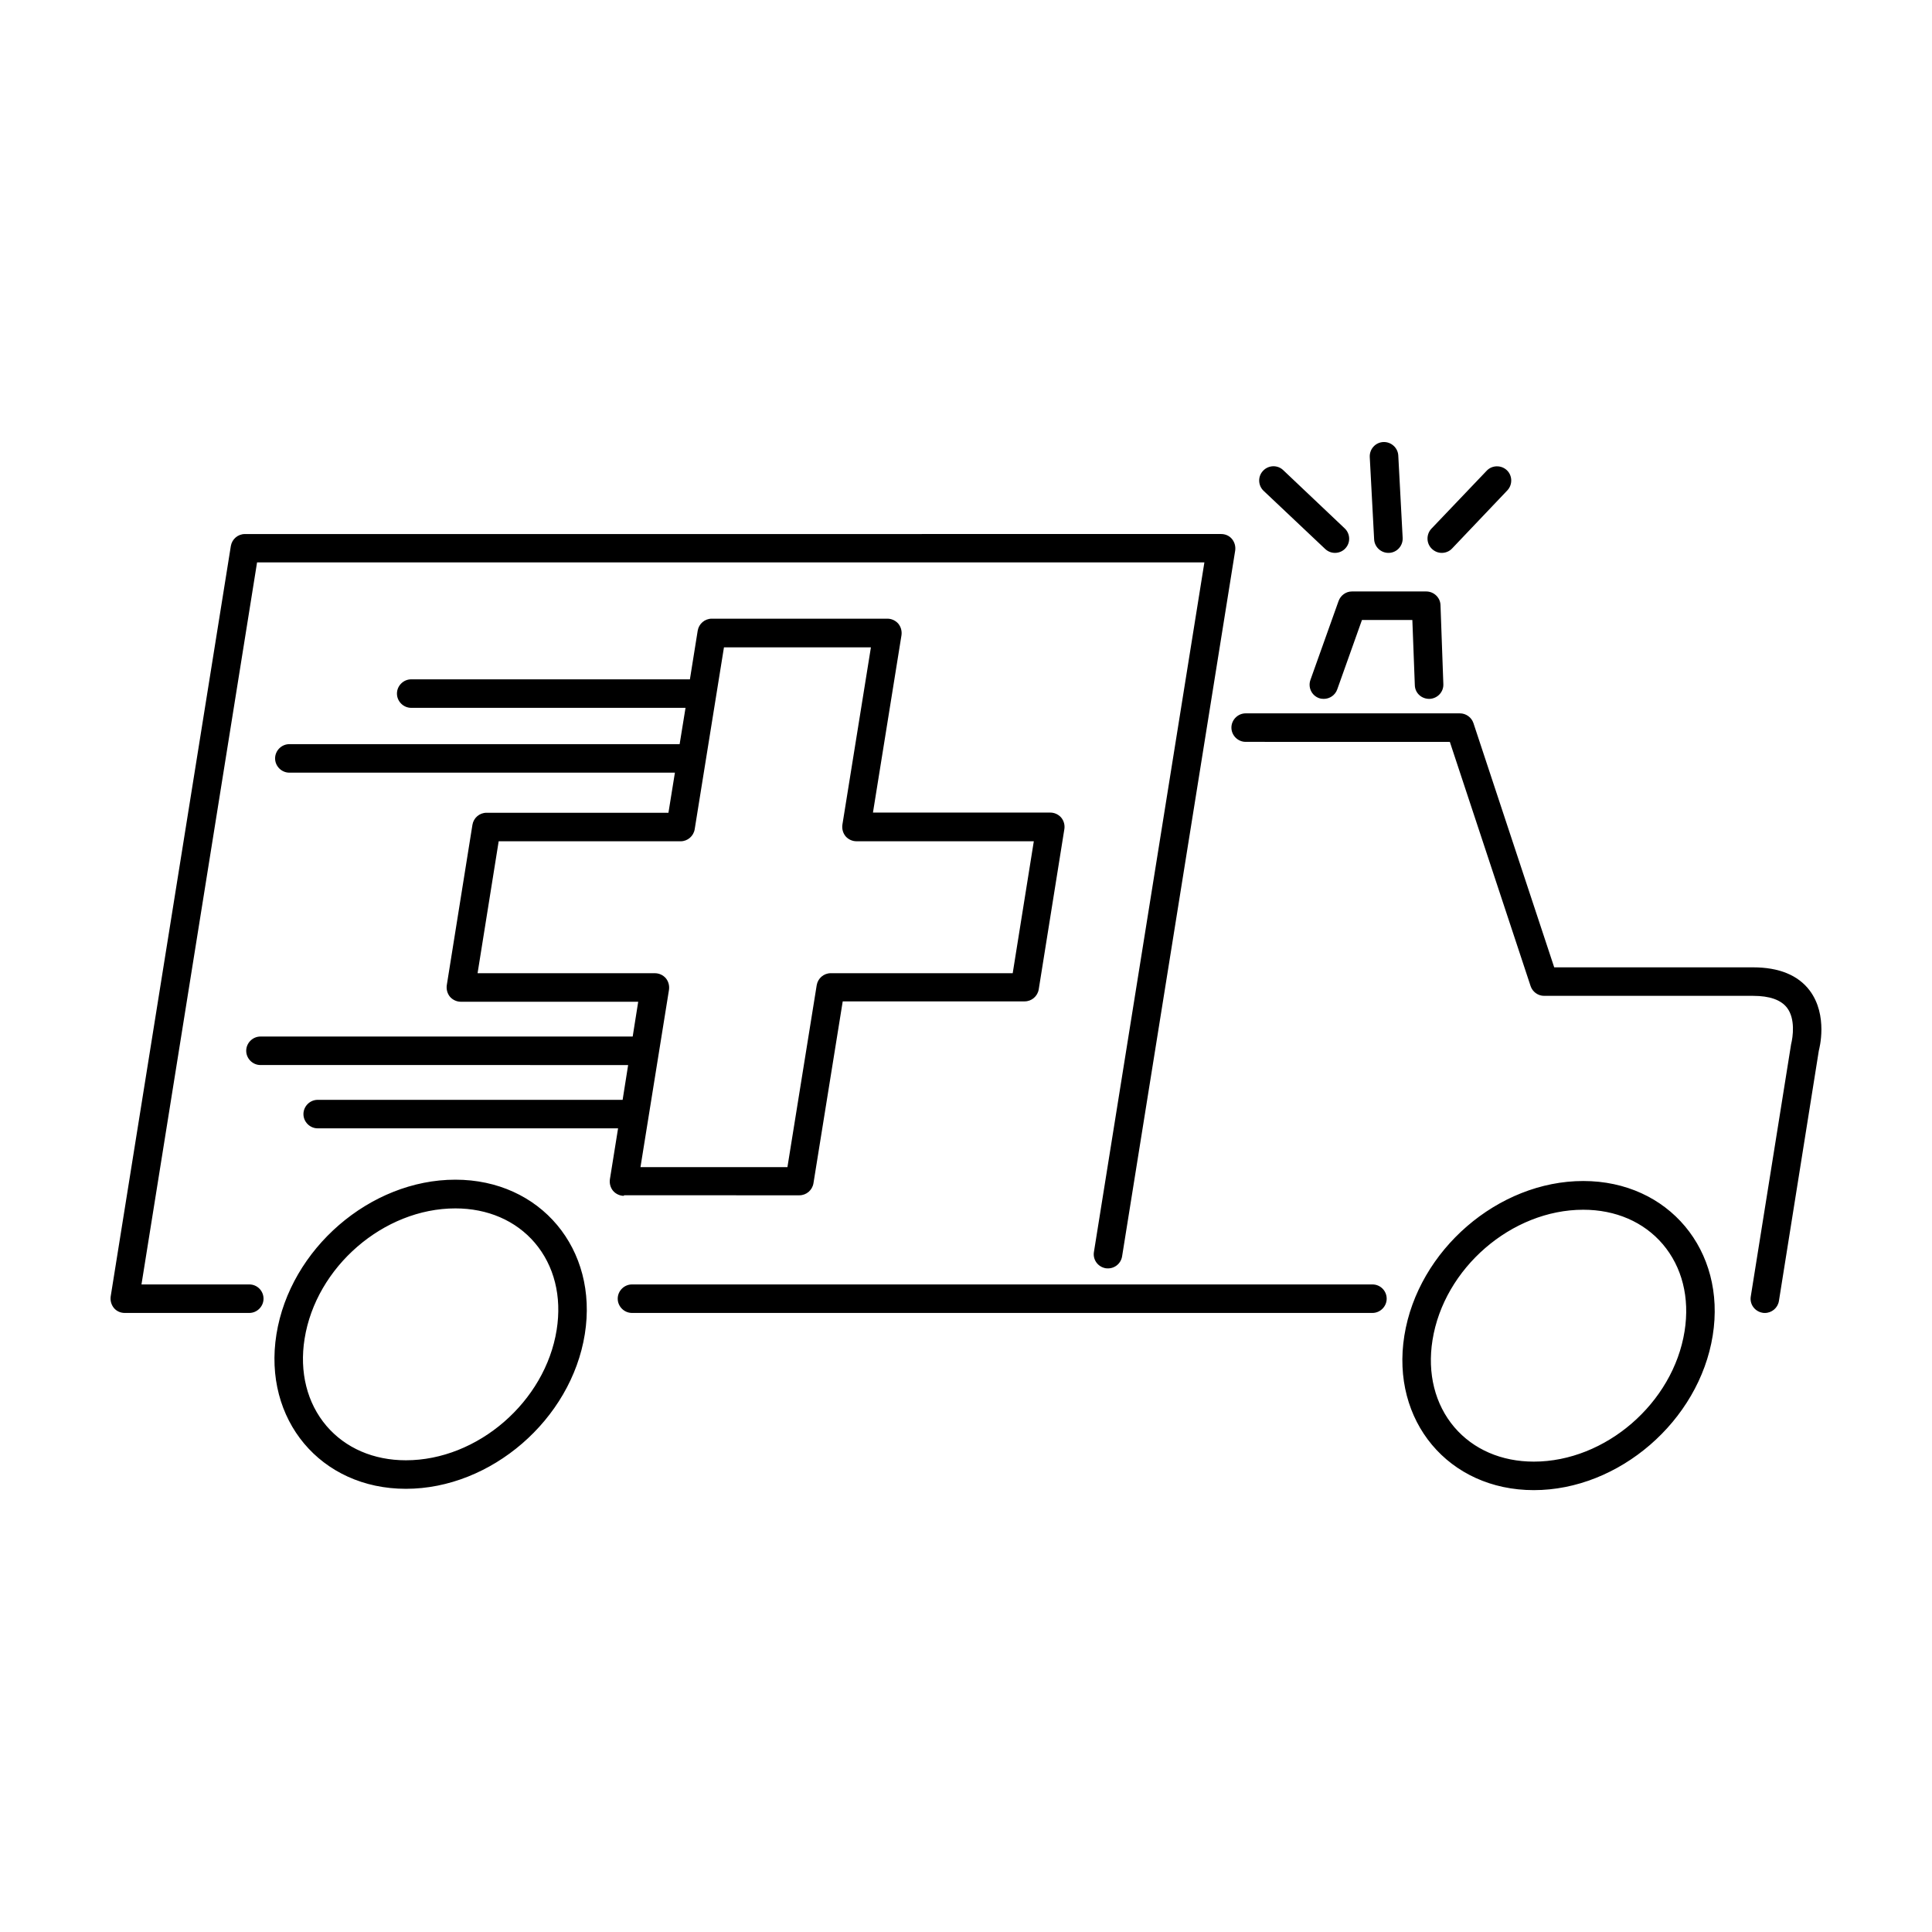
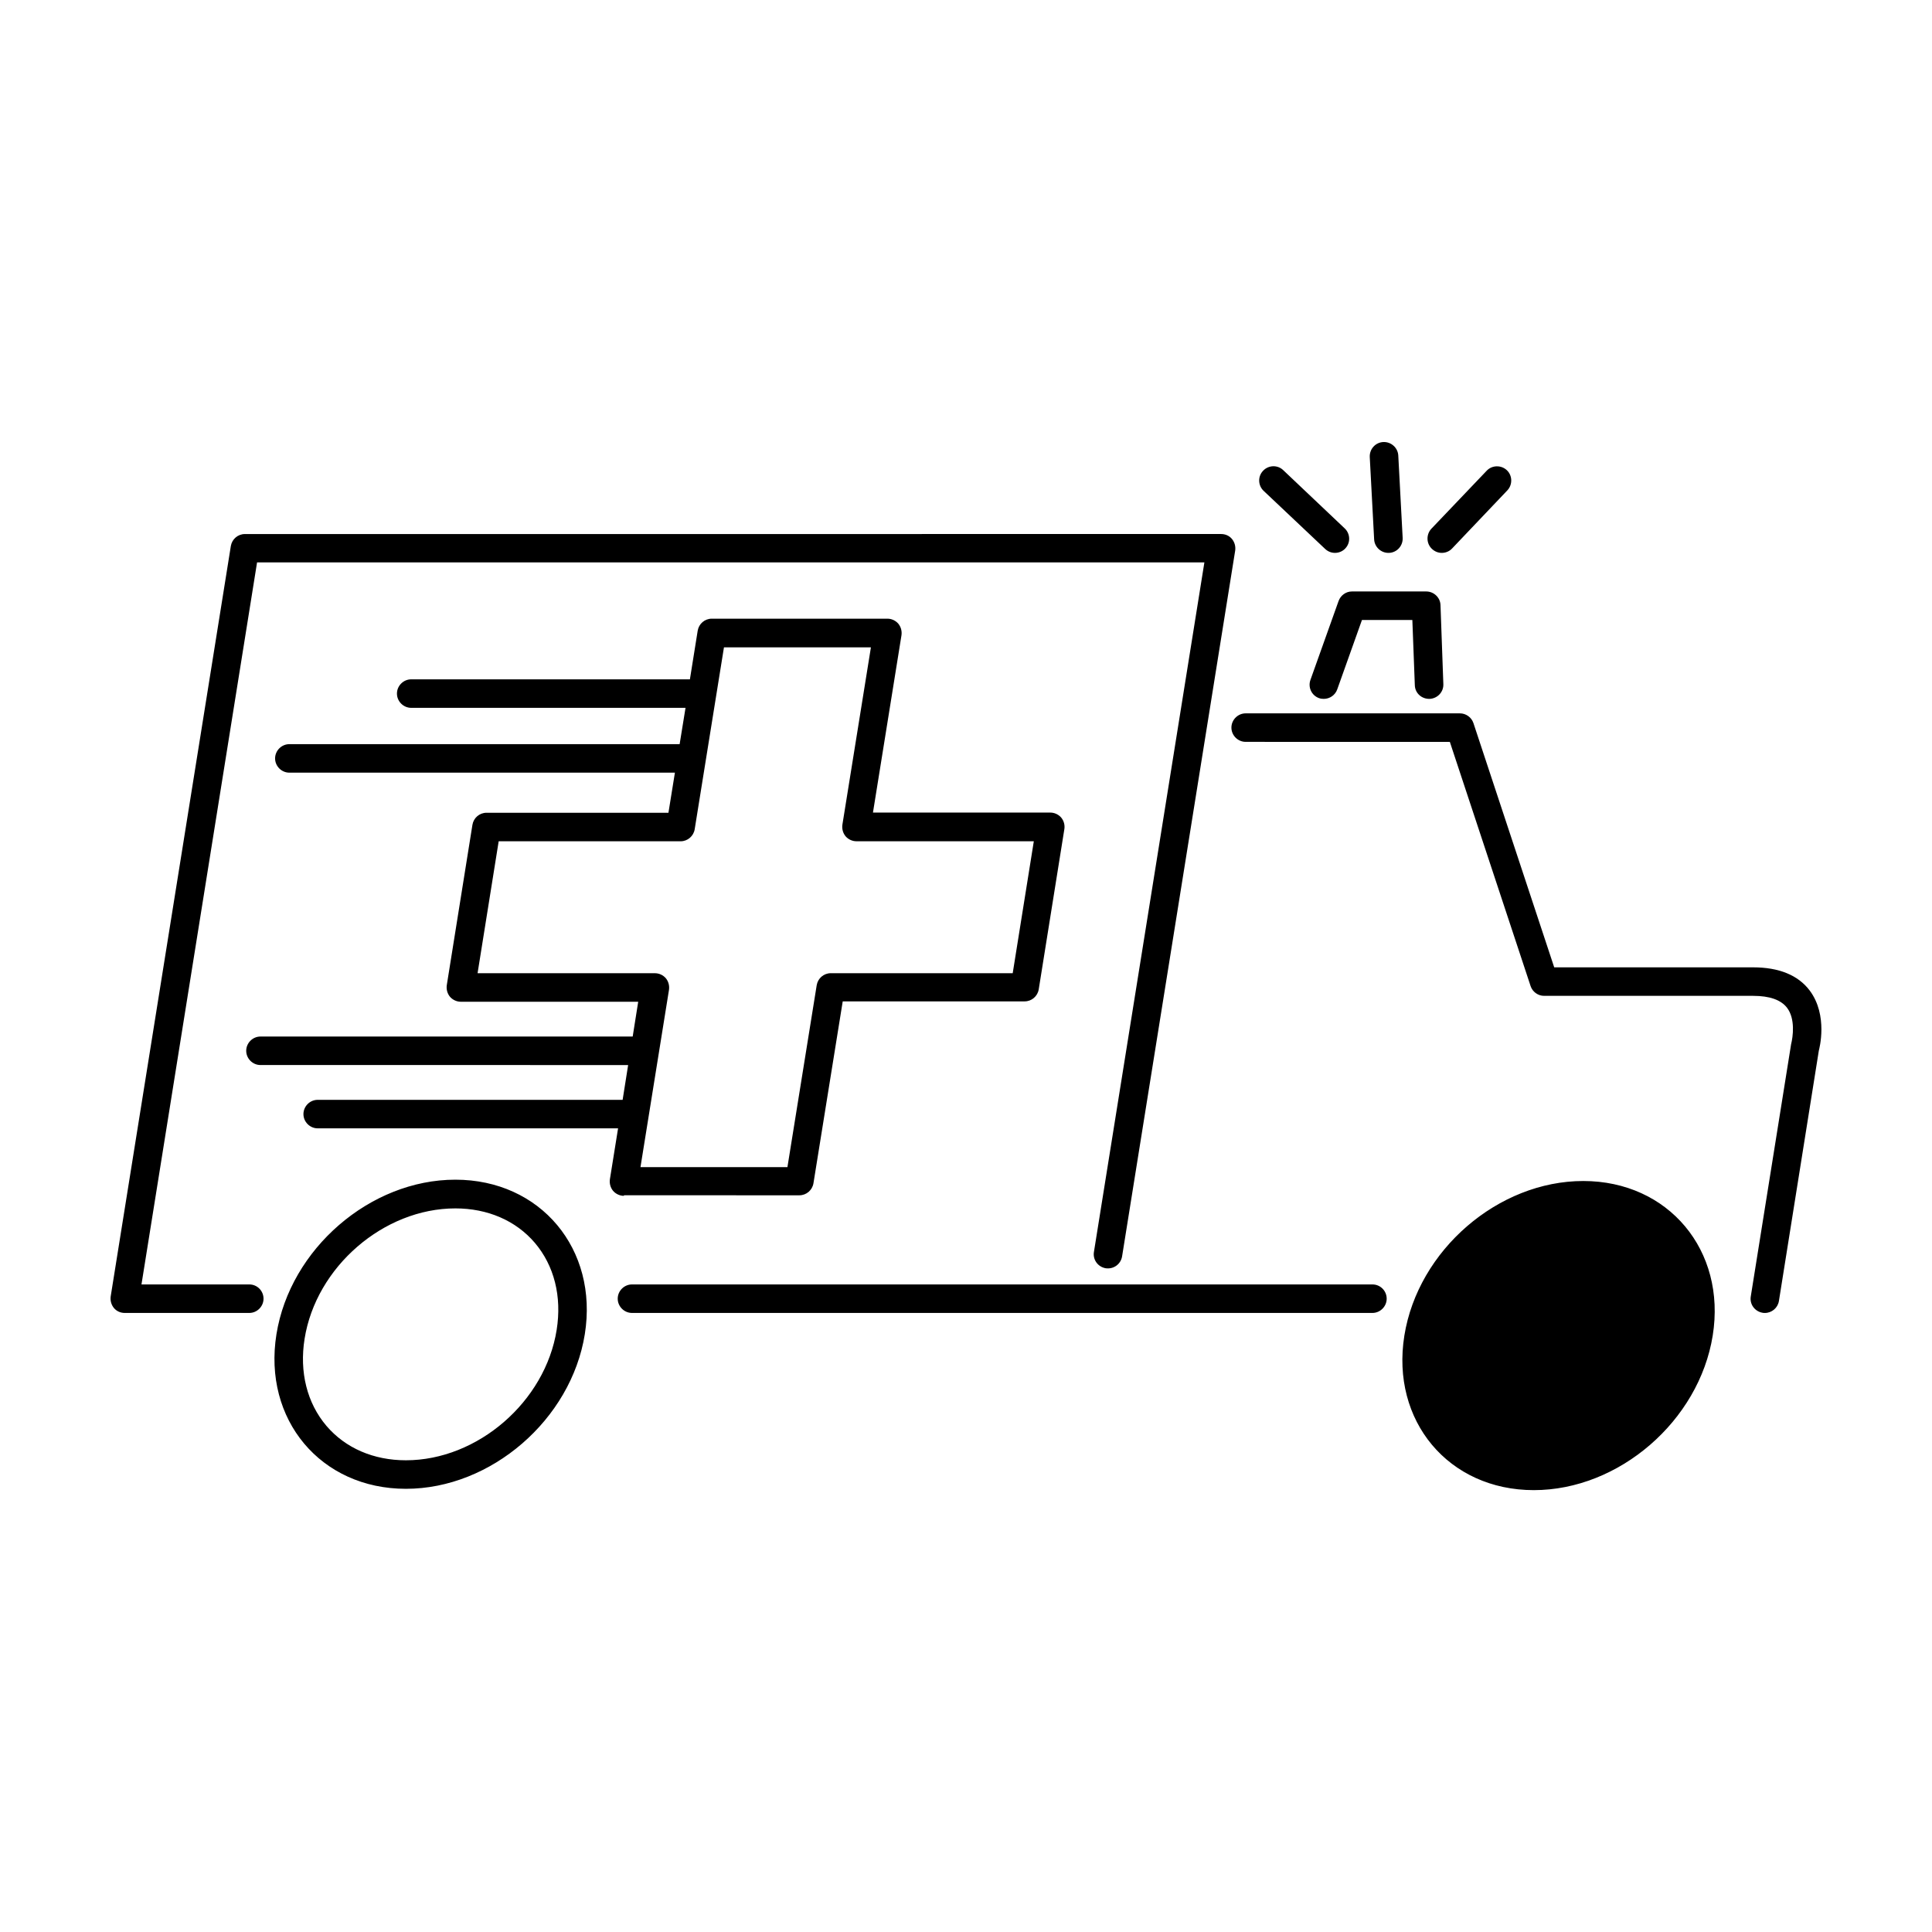
<svg xmlns="http://www.w3.org/2000/svg" fill="#000000" width="800px" height="800px" version="1.1" viewBox="144 144 512 512">
-   <path d="m626.01 422.42-10.578 66.352c-0.301 1.863-1.914 3.176-3.727 3.176-0.203 0-0.402 0-0.605-0.051-2.066-0.352-3.477-2.266-3.125-4.332l10.68-66.805c0.504-2.016 1.16-6.75-1.059-9.672-1.613-2.117-4.637-3.176-8.969-3.176h-55.418c-1.613 0-3.074-1.059-3.578-2.57l-21.41-64.738-54.109-0.004c-2.066 0-3.777-1.715-3.777-3.777 0-2.066 1.715-3.777 3.777-3.777h56.781c1.613 0 3.074 1.059 3.578 2.57l21.41 64.738h52.695c6.852 0 11.941 2.066 15.012 6.144 4.941 6.602 2.523 15.52 2.422 15.922zm-415.95 61.969h-28.566l30.633-191.35h251.05l-29.27 182.73c-0.352 2.066 1.059 3.981 3.125 4.332 2.066 0.301 3.981-1.059 4.332-3.125l29.977-187.07c0.152-1.109-0.152-2.215-0.855-3.074-0.707-0.855-1.762-1.309-2.871-1.309l-258.71 0.004c-1.863 0-3.426 1.359-3.727 3.176l-31.84 198.86c-0.152 1.109 0.152 2.215 0.855 3.074 0.707 0.855 1.762 1.309 2.871 1.309h33c2.066 0 3.777-1.715 3.777-3.777 0-2.07-1.66-3.781-3.777-3.781zm297.65 0h-196.23c-2.066 0-3.777 1.715-3.777 3.777 0 2.066 1.715 3.777 3.777 3.777h196.23c2.066 0 3.777-1.715 3.777-3.777 0-2.066-1.664-3.777-3.777-3.777zm90.18 13.551c-3.629 22.621-24.836 40.961-47.41 40.961-22.57 0-37.938-18.34-34.309-40.961 3.629-22.621 24.836-40.961 47.41-40.961 22.57 0.004 37.938 18.391 34.309 40.961zm-13.25-24.23c-5.039-5.894-12.496-9.117-21.059-9.117-18.992 0-36.93 15.516-39.953 34.562-1.41 8.816 0.656 17.027 5.793 23.074 5.039 5.894 12.496 9.117 21.059 9.117 18.992 0 36.93-15.516 39.953-34.562 1.41-8.867-0.652-17.031-5.793-23.074zm-285.66 23.879c-3.629 22.621-24.836 40.961-47.41 40.961-22.57 0-37.938-18.34-34.309-40.961 3.629-22.621 24.836-40.961 47.41-40.961 22.57 0 37.938 18.391 34.309 40.961zm-13.25-24.234c-5.039-5.894-12.496-9.117-21.059-9.117-18.992 0-36.93 15.516-39.953 34.562-1.41 8.816 0.656 17.027 5.793 23.074 5.039 5.894 12.496 9.117 21.059 9.117 18.992 0 36.93-15.516 39.953-34.562 1.41-8.863-0.652-17.027-5.793-23.074zm213.01-170.09-7.457 20.906c-0.707 1.965 0.301 4.133 2.266 4.836 0.402 0.152 0.855 0.203 1.258 0.203 1.562 0 3.023-0.957 3.578-2.519l6.551-18.391h13.352l0.656 17.281c0.051 2.066 1.762 3.68 3.93 3.629 2.066-0.102 3.727-1.812 3.629-3.93l-0.754-20.906c-0.051-2.016-1.762-3.629-3.777-3.629h-19.703c-1.562 0-2.973 1.008-3.527 2.519zm-3.578-13.805c0.754 0.707 1.664 1.059 2.621 1.059 1.008 0 2.016-0.402 2.719-1.16 1.461-1.512 1.359-3.93-0.152-5.34l-16.273-15.418c-1.512-1.461-3.93-1.359-5.34 0.152-1.461 1.512-1.359 3.93 0.152 5.34zm16.777 1.059h0.203c2.066-0.102 3.68-1.863 3.578-3.981l-1.16-21.816c-0.102-2.066-1.914-3.68-3.981-3.578-2.066 0.102-3.68 1.863-3.578 3.981l1.16 21.816c0.098 1.969 1.762 3.578 3.777 3.578zm14.156 0c1.008 0 2.016-0.402 2.719-1.16l14.66-15.418c1.41-1.512 1.359-3.93-0.152-5.34-1.512-1.41-3.93-1.359-5.34 0.152l-14.656 15.367c-1.41 1.512-1.359 3.93 0.152 5.34 0.754 0.707 1.66 1.059 2.617 1.059zm-216.74 170.39c-1.109 0-2.168-0.504-2.871-1.309-0.707-0.855-1.008-1.965-0.855-3.074l2.168-13.504h-79.605c-2.066 0-3.777-1.715-3.777-3.777 0-2.066 1.715-3.777 3.777-3.777h80.812l1.461-9.219-97.438-0.004c-2.066 0-3.777-1.715-3.777-3.777 0-2.066 1.715-3.777 3.777-3.777h98.645l1.461-9.219h-47.004c-1.109 0-2.168-0.504-2.871-1.309-0.707-0.855-1.008-1.965-0.855-3.074l6.801-42.523c0.301-1.812 1.863-3.176 3.727-3.176h48.215l1.715-10.629h-102.18c-2.066 0-3.777-1.715-3.777-3.777 0-2.066 1.715-3.777 3.777-3.777h103.43l1.562-9.621-72.699-0.004c-2.066 0-3.777-1.715-3.777-3.777 0-2.066 1.715-3.777 3.777-3.777h73.758 0.102l2.066-12.898c0.301-1.812 1.863-3.176 3.727-3.176h46.551c1.109 0 2.168 0.504 2.871 1.309 0.707 0.855 1.008 1.965 0.855 3.074l-7.559 47.004h47.004c1.109 0 2.168 0.504 2.871 1.309 0.707 0.855 1.008 1.965 0.855 3.023l-6.801 42.523c-0.301 1.812-1.863 3.176-3.727 3.176h-48.215l-7.758 48.215c-0.301 1.812-1.863 3.176-3.727 3.176l-46.5-0.004zm8.211-58.996c1.109 0 2.168 0.504 2.871 1.309 0.707 0.855 1.008 1.965 0.855 3.074l-7.559 47.004h38.945l7.758-48.215c0.301-1.812 1.863-3.176 3.727-3.176h48.215l5.594-34.965h-47.004c-1.109 0-2.168-0.504-2.871-1.309-0.707-0.855-1.008-1.965-0.855-3.074l7.559-47.004h-38.945l-7.758 48.215c-0.301 1.812-1.863 3.176-3.727 3.176h-48.215l-5.594 34.965z" />
+   <path d="m626.01 422.42-10.578 66.352c-0.301 1.863-1.914 3.176-3.727 3.176-0.203 0-0.402 0-0.605-0.051-2.066-0.352-3.477-2.266-3.125-4.332l10.68-66.805c0.504-2.016 1.16-6.75-1.059-9.672-1.613-2.117-4.637-3.176-8.969-3.176h-55.418c-1.613 0-3.074-1.059-3.578-2.57l-21.41-64.738-54.109-0.004c-2.066 0-3.777-1.715-3.777-3.777 0-2.066 1.715-3.777 3.777-3.777h56.781c1.613 0 3.074 1.059 3.578 2.57l21.41 64.738h52.695c6.852 0 11.941 2.066 15.012 6.144 4.941 6.602 2.523 15.52 2.422 15.922zm-415.95 61.969h-28.566l30.633-191.35h251.05l-29.27 182.73c-0.352 2.066 1.059 3.981 3.125 4.332 2.066 0.301 3.981-1.059 4.332-3.125l29.977-187.07c0.152-1.109-0.152-2.215-0.855-3.074-0.707-0.855-1.762-1.309-2.871-1.309l-258.71 0.004c-1.863 0-3.426 1.359-3.727 3.176l-31.84 198.86c-0.152 1.109 0.152 2.215 0.855 3.074 0.707 0.855 1.762 1.309 2.871 1.309h33c2.066 0 3.777-1.715 3.777-3.777 0-2.07-1.66-3.781-3.777-3.781zm297.65 0h-196.23c-2.066 0-3.777 1.715-3.777 3.777 0 2.066 1.715 3.777 3.777 3.777h196.23c2.066 0 3.777-1.715 3.777-3.777 0-2.066-1.664-3.777-3.777-3.777zm90.18 13.551c-3.629 22.621-24.836 40.961-47.41 40.961-22.57 0-37.938-18.34-34.309-40.961 3.629-22.621 24.836-40.961 47.41-40.961 22.57 0.004 37.938 18.391 34.309 40.961zm-13.25-24.23zm-285.66 23.879c-3.629 22.621-24.836 40.961-47.41 40.961-22.57 0-37.938-18.34-34.309-40.961 3.629-22.621 24.836-40.961 47.41-40.961 22.57 0 37.938 18.391 34.309 40.961zm-13.25-24.234c-5.039-5.894-12.496-9.117-21.059-9.117-18.992 0-36.93 15.516-39.953 34.562-1.41 8.816 0.656 17.027 5.793 23.074 5.039 5.894 12.496 9.117 21.059 9.117 18.992 0 36.93-15.516 39.953-34.562 1.41-8.863-0.652-17.027-5.793-23.074zm213.01-170.09-7.457 20.906c-0.707 1.965 0.301 4.133 2.266 4.836 0.402 0.152 0.855 0.203 1.258 0.203 1.562 0 3.023-0.957 3.578-2.519l6.551-18.391h13.352l0.656 17.281c0.051 2.066 1.762 3.68 3.93 3.629 2.066-0.102 3.727-1.812 3.629-3.93l-0.754-20.906c-0.051-2.016-1.762-3.629-3.777-3.629h-19.703c-1.562 0-2.973 1.008-3.527 2.519zm-3.578-13.805c0.754 0.707 1.664 1.059 2.621 1.059 1.008 0 2.016-0.402 2.719-1.16 1.461-1.512 1.359-3.93-0.152-5.34l-16.273-15.418c-1.512-1.461-3.93-1.359-5.34 0.152-1.461 1.512-1.359 3.93 0.152 5.34zm16.777 1.059h0.203c2.066-0.102 3.68-1.863 3.578-3.981l-1.16-21.816c-0.102-2.066-1.914-3.68-3.981-3.578-2.066 0.102-3.68 1.863-3.578 3.981l1.16 21.816c0.098 1.969 1.762 3.578 3.777 3.578zm14.156 0c1.008 0 2.016-0.402 2.719-1.16l14.66-15.418c1.41-1.512 1.359-3.93-0.152-5.34-1.512-1.41-3.93-1.359-5.34 0.152l-14.656 15.367c-1.41 1.512-1.359 3.93 0.152 5.34 0.754 0.707 1.66 1.059 2.617 1.059zm-216.74 170.39c-1.109 0-2.168-0.504-2.871-1.309-0.707-0.855-1.008-1.965-0.855-3.074l2.168-13.504h-79.605c-2.066 0-3.777-1.715-3.777-3.777 0-2.066 1.715-3.777 3.777-3.777h80.812l1.461-9.219-97.438-0.004c-2.066 0-3.777-1.715-3.777-3.777 0-2.066 1.715-3.777 3.777-3.777h98.645l1.461-9.219h-47.004c-1.109 0-2.168-0.504-2.871-1.309-0.707-0.855-1.008-1.965-0.855-3.074l6.801-42.523c0.301-1.812 1.863-3.176 3.727-3.176h48.215l1.715-10.629h-102.18c-2.066 0-3.777-1.715-3.777-3.777 0-2.066 1.715-3.777 3.777-3.777h103.43l1.562-9.621-72.699-0.004c-2.066 0-3.777-1.715-3.777-3.777 0-2.066 1.715-3.777 3.777-3.777h73.758 0.102l2.066-12.898c0.301-1.812 1.863-3.176 3.727-3.176h46.551c1.109 0 2.168 0.504 2.871 1.309 0.707 0.855 1.008 1.965 0.855 3.074l-7.559 47.004h47.004c1.109 0 2.168 0.504 2.871 1.309 0.707 0.855 1.008 1.965 0.855 3.023l-6.801 42.523c-0.301 1.812-1.863 3.176-3.727 3.176h-48.215l-7.758 48.215c-0.301 1.812-1.863 3.176-3.727 3.176l-46.5-0.004zm8.211-58.996c1.109 0 2.168 0.504 2.871 1.309 0.707 0.855 1.008 1.965 0.855 3.074l-7.559 47.004h38.945l7.758-48.215c0.301-1.812 1.863-3.176 3.727-3.176h48.215l5.594-34.965h-47.004c-1.109 0-2.168-0.504-2.871-1.309-0.707-0.855-1.008-1.965-0.855-3.074l7.559-47.004h-38.945l-7.758 48.215c-0.301 1.812-1.863 3.176-3.727 3.176h-48.215l-5.594 34.965z" />
</svg>